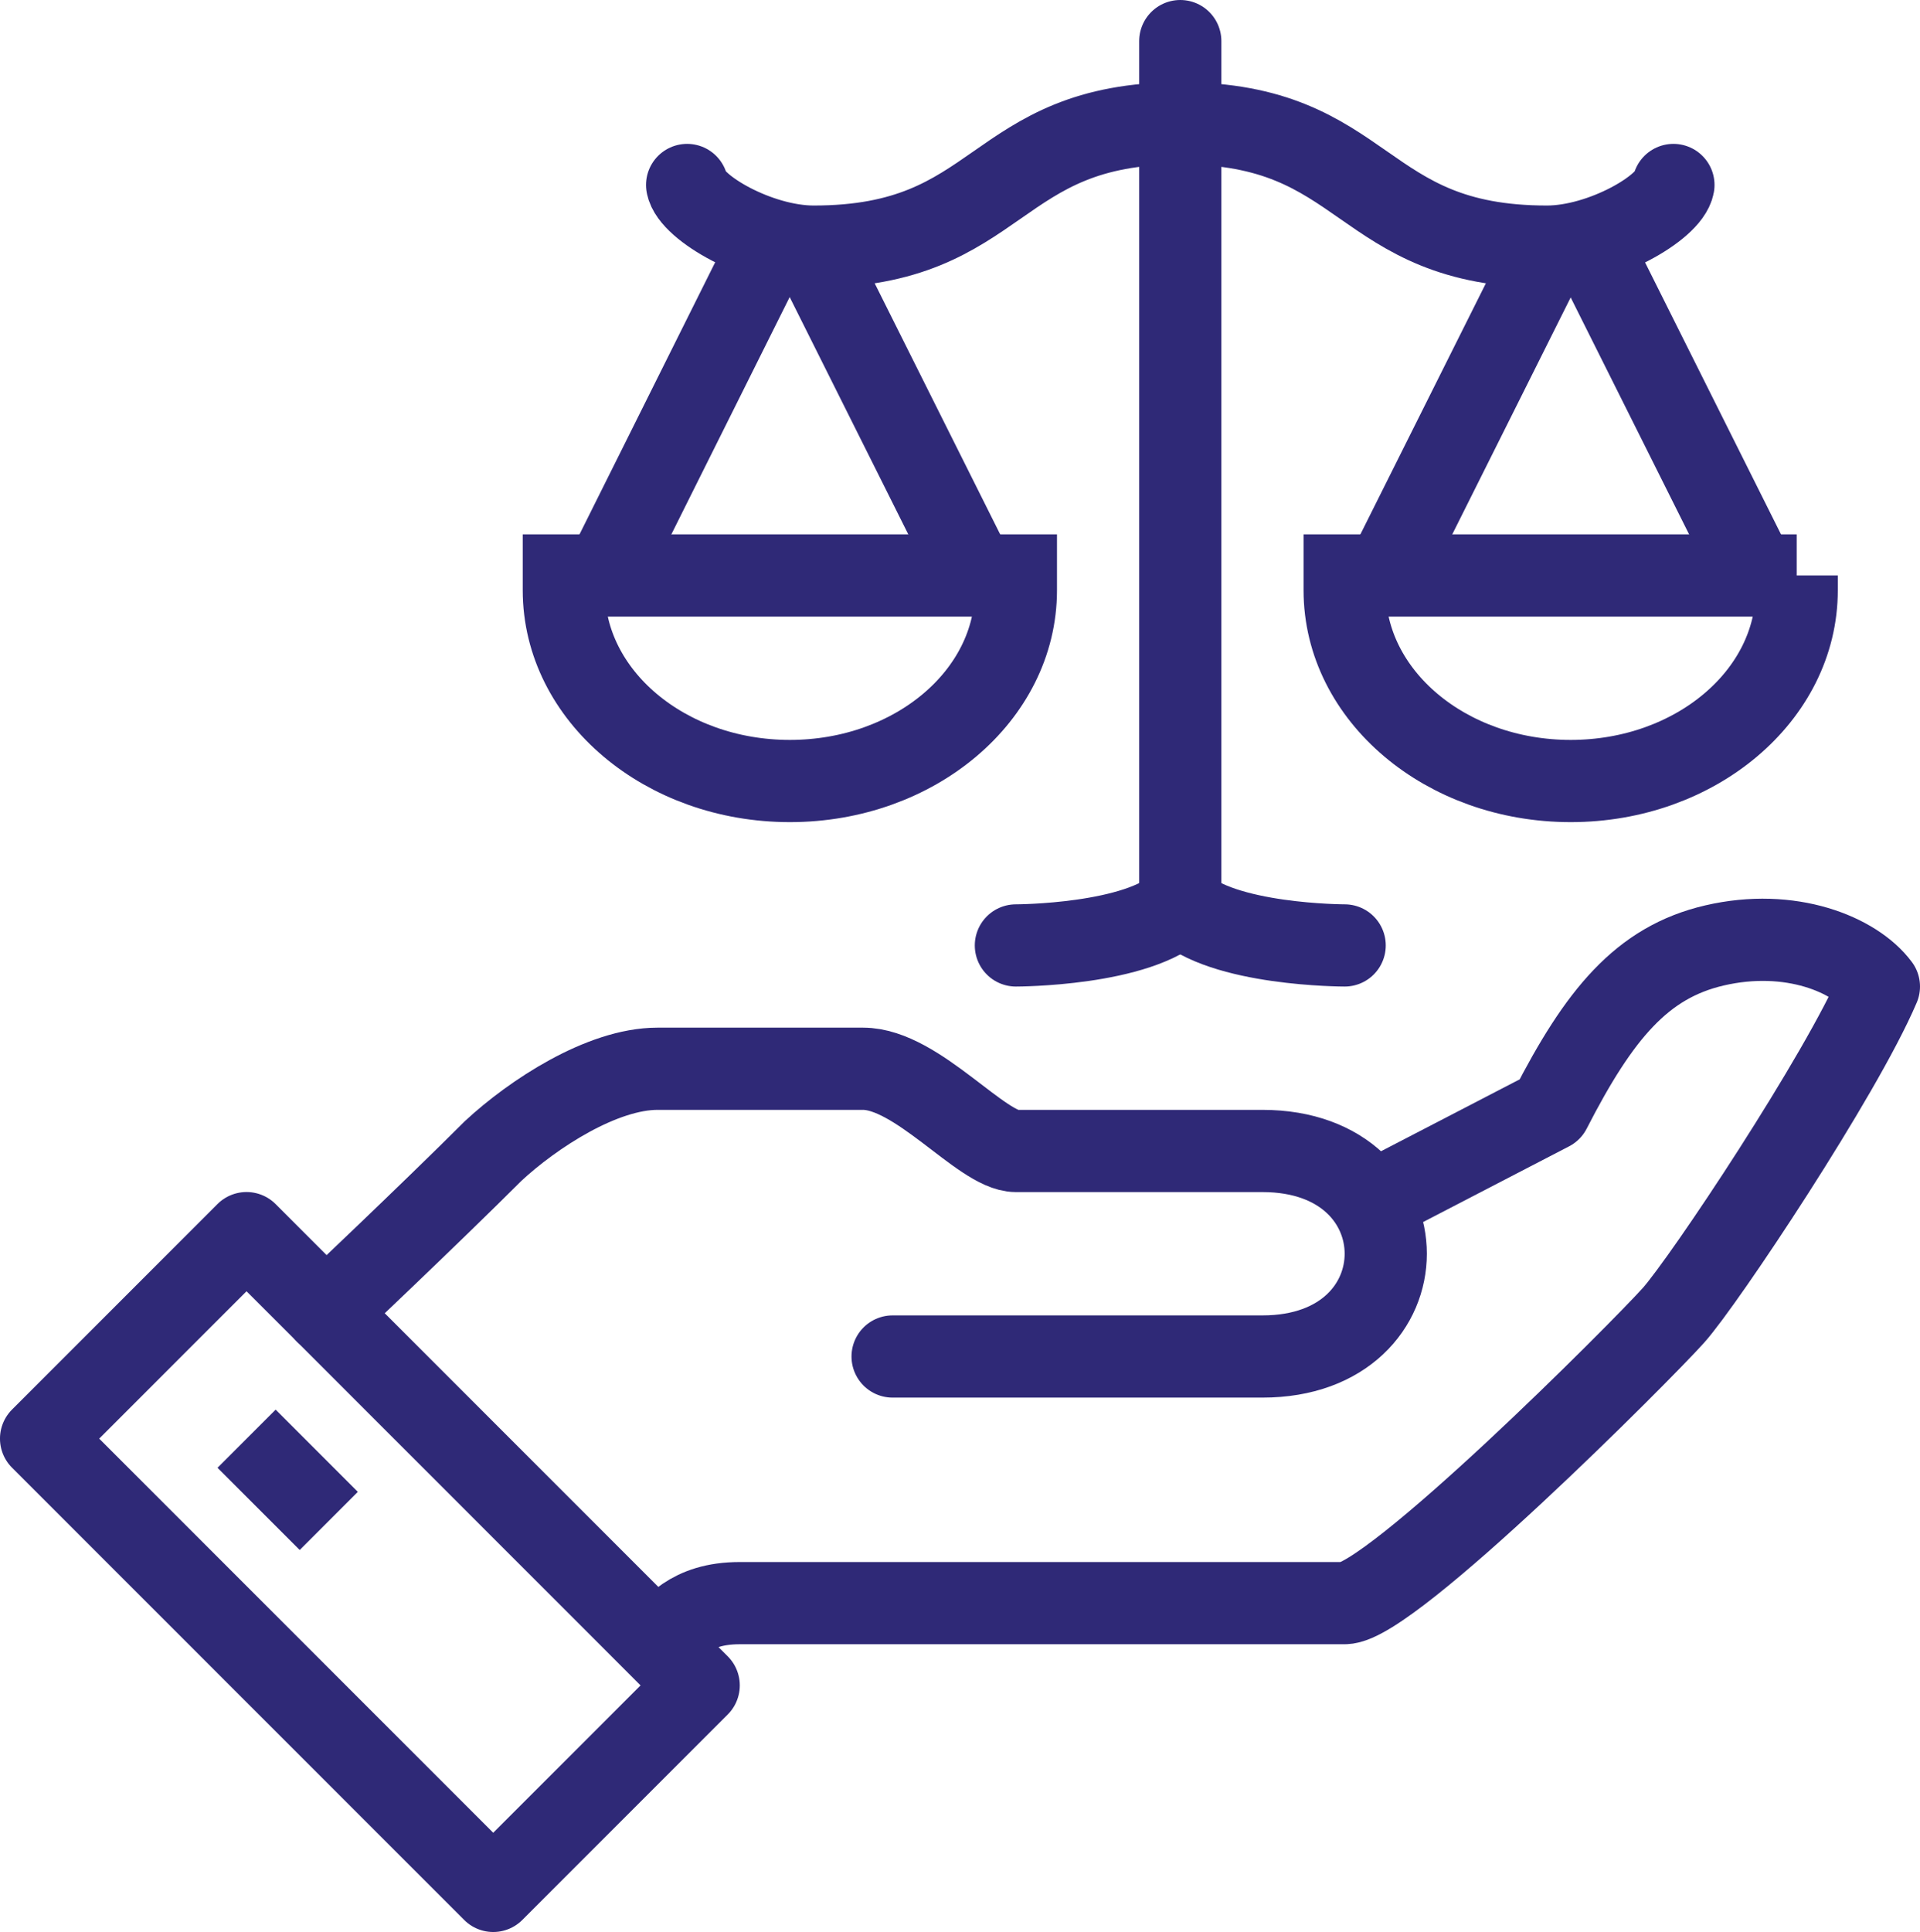
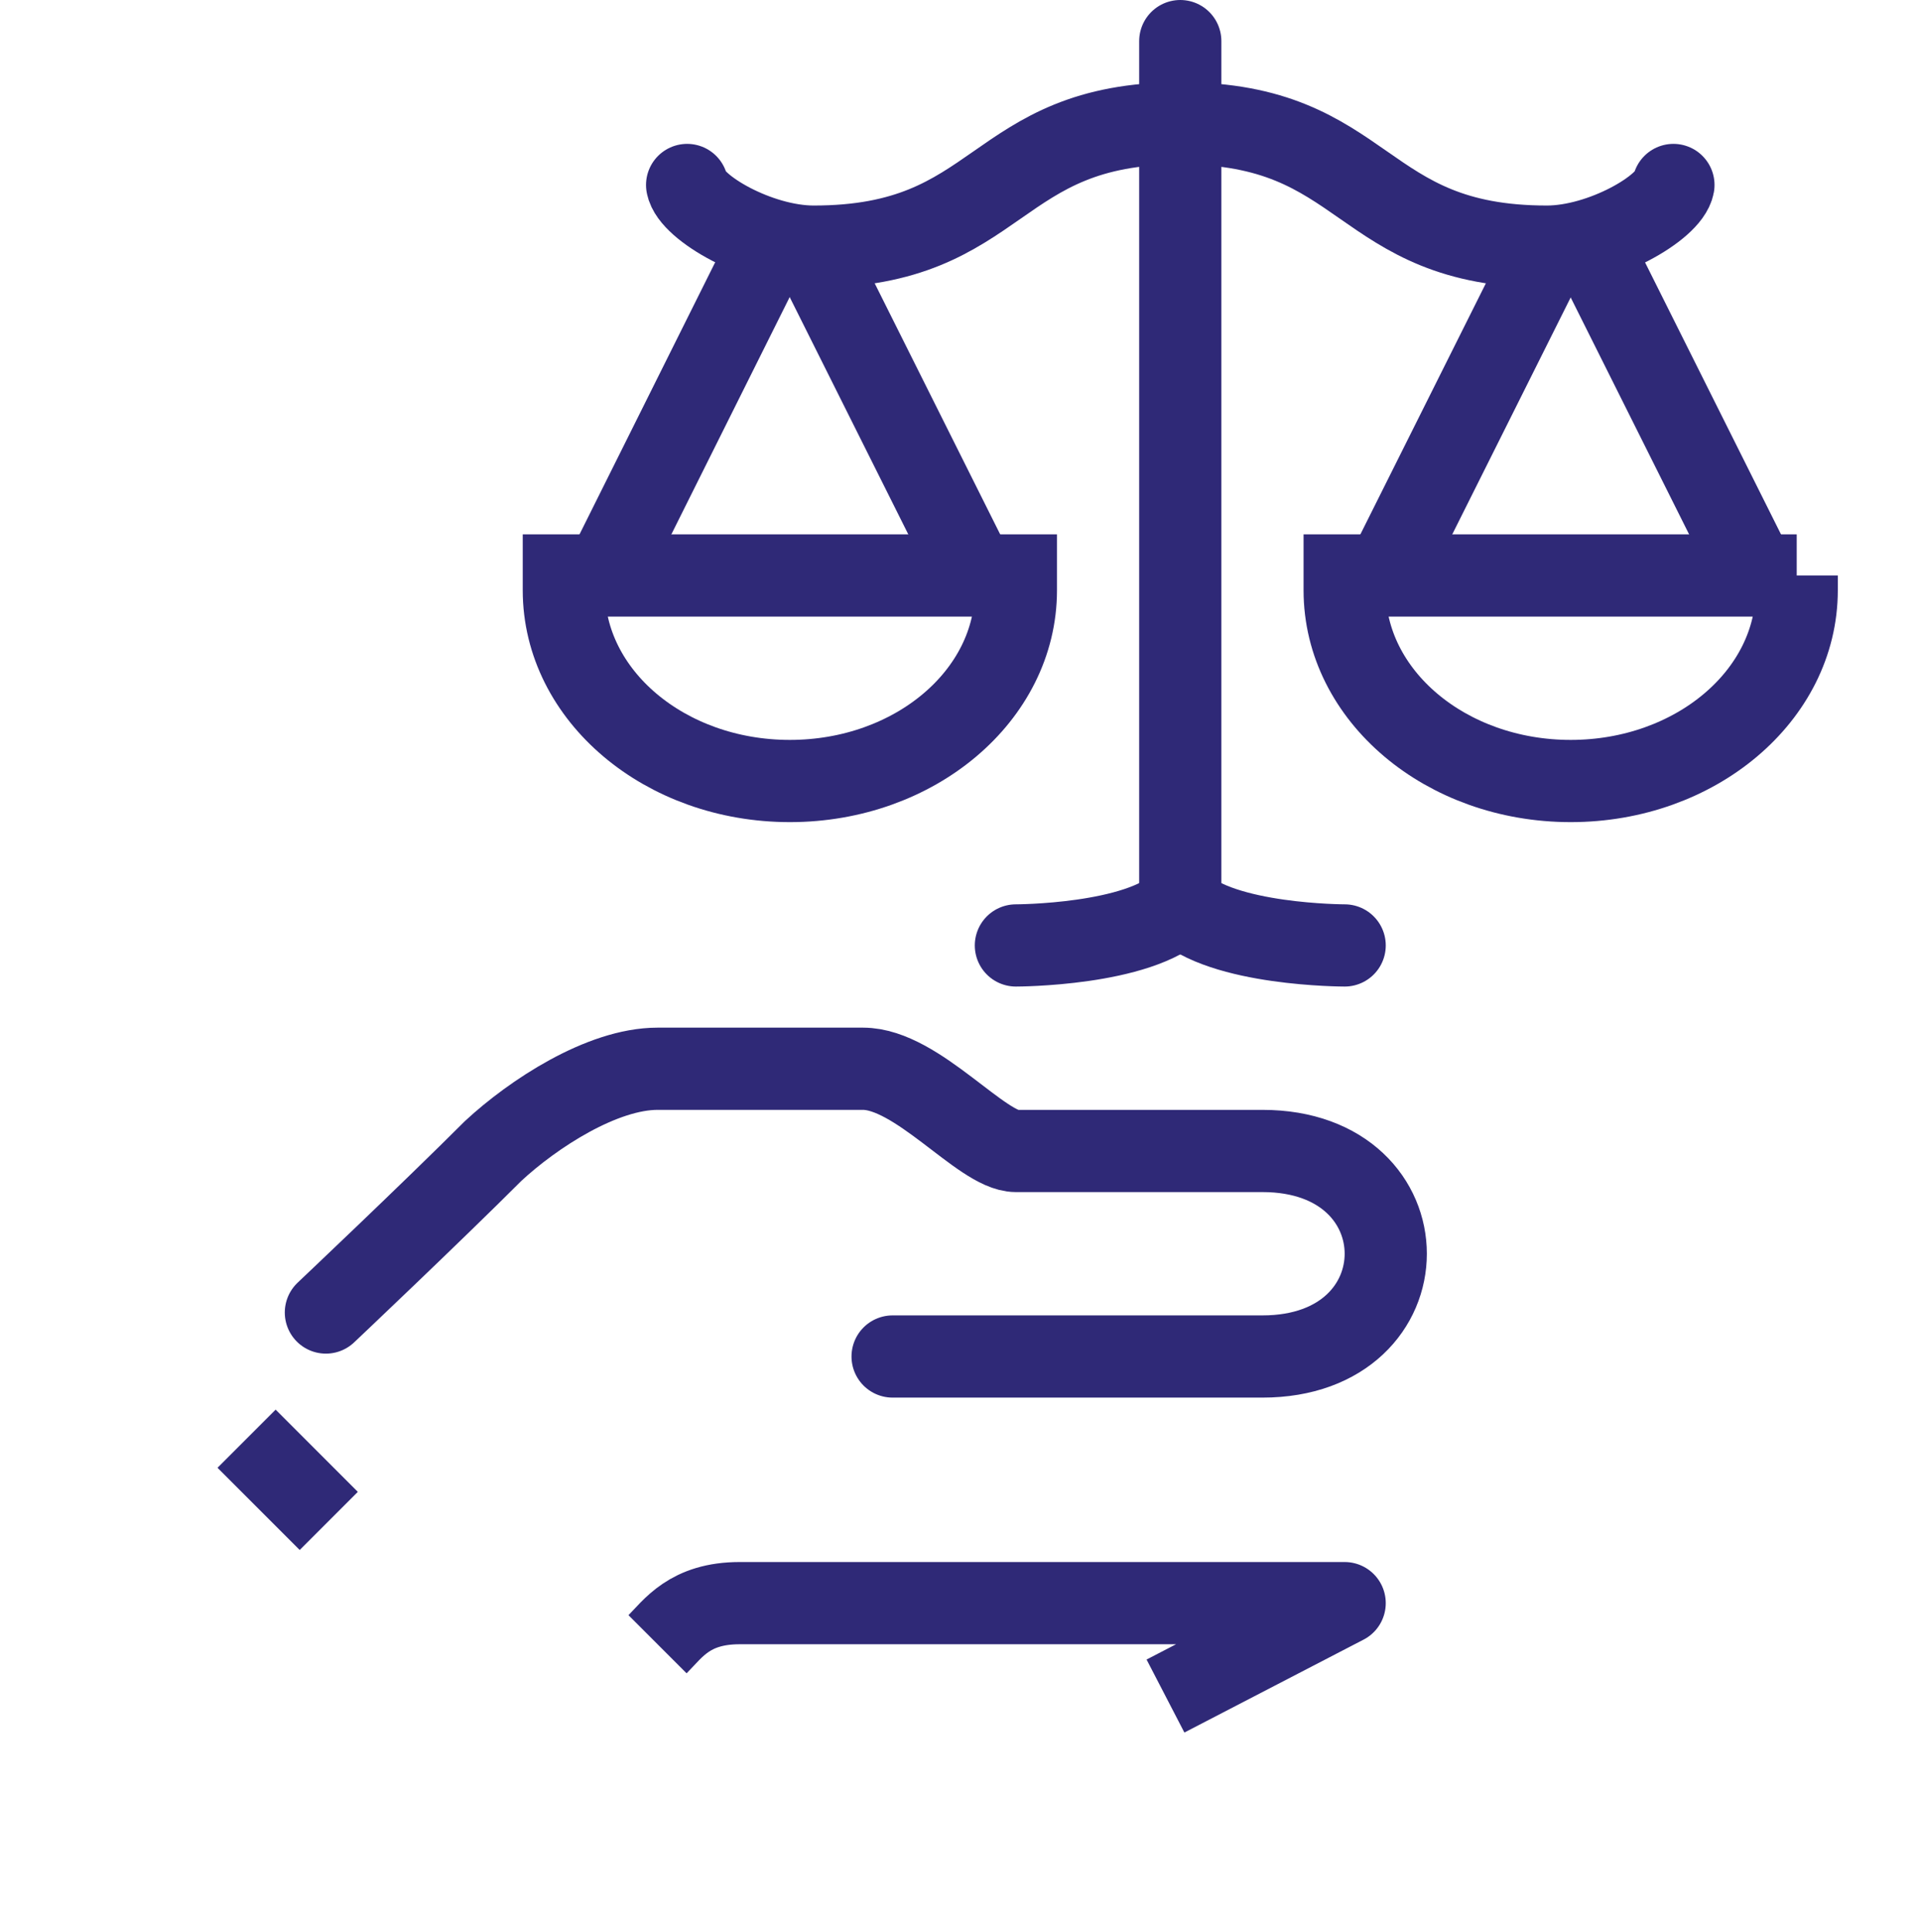
<svg xmlns="http://www.w3.org/2000/svg" id="Layer_2" data-name="Layer 2" viewBox="0 0 46.72 47">
  <defs>
    <style>      .cls-1, .cls-2 {        stroke-linecap: round;      }      .cls-1, .cls-2, .cls-3, .cls-4 {        fill: none;        stroke: #2f2977;        stroke-width: 2px;      }      .cls-1, .cls-3 {        stroke-miterlimit: 10;      }      .cls-2, .cls-4 {        stroke-linejoin: round;      }    </style>
  </defs>
  <g id="icons">
    <g>
      <line class="cls-3" x1="18.72" y1="5.98" x2="14.72" y2="14" />
      <line class="cls-3" x1="19.71" y1="5.98" x2="23.72" y2="14" />
      <path class="cls-3" d="M13.72,14v.36c0,2.56,2.46,4.64,5.5,4.64s5.5-2.08,5.5-4.64v-.36H13.72Z" />
      <path class="cls-1" d="M16.72,4.5c.1,.55,1.73,1.5,3.08,1.5,4.62,0,4.31-3,8.92-3" />
      <line class="cls-3" x1="38.71" y1="5.98" x2="42.72" y2="14" />
      <line class="cls-3" x1="37.73" y1="5.98" x2="33.72" y2="14" />
      <path class="cls-3" d="M43.72,14v.36c0,2.56-2.46,4.64-5.5,4.64s-5.5-2.08-5.5-4.64v-.36h11Z" />
      <path class="cls-1" d="M40.72,4.5c-.1,.55-1.73,1.5-3.08,1.5-4.62,0-4.31-3-8.92-3" />
      <line class="cls-1" x1="28.72" y1="1" x2="28.72" y2="22" />
      <path class="cls-1" d="M28.72,22c-1,1-4,1-4,1" />
      <path class="cls-1" d="M28.72,22c1,1,4,1,4,1" />
-       <path class="cls-4" d="M16,40c.38-.38,.78-1,2-1h14.72c1.11,0,7.22-6.13,8-7,.75-.84,4.08-5.84,5-8-.58-.78-2.15-1.43-4-1-1.77,.41-2.81,1.68-4,4l-4.36,2.26" />
+       <path class="cls-4" d="M16,40c.38-.38,.78-1,2-1h14.72l-4.36,2.26" />
      <path class="cls-2" d="M21.72,33h9c4,0,4-5,0-5h-6c-.83,0-2.4-2-3.72-2h-5c-1.35,0-3.03,1.1-4,2-1.5,1.5-4.07,3.93-4.07,3.93" />
-       <rect class="cls-4" x="5.46" y="30.22" width="7.07" height="15.56" transform="translate(-24.23 17.49) rotate(-45)" />
      <line class="cls-4" x1="6" y1="35" x2="8" y2="37" />
    </g>
  </g>
</svg>